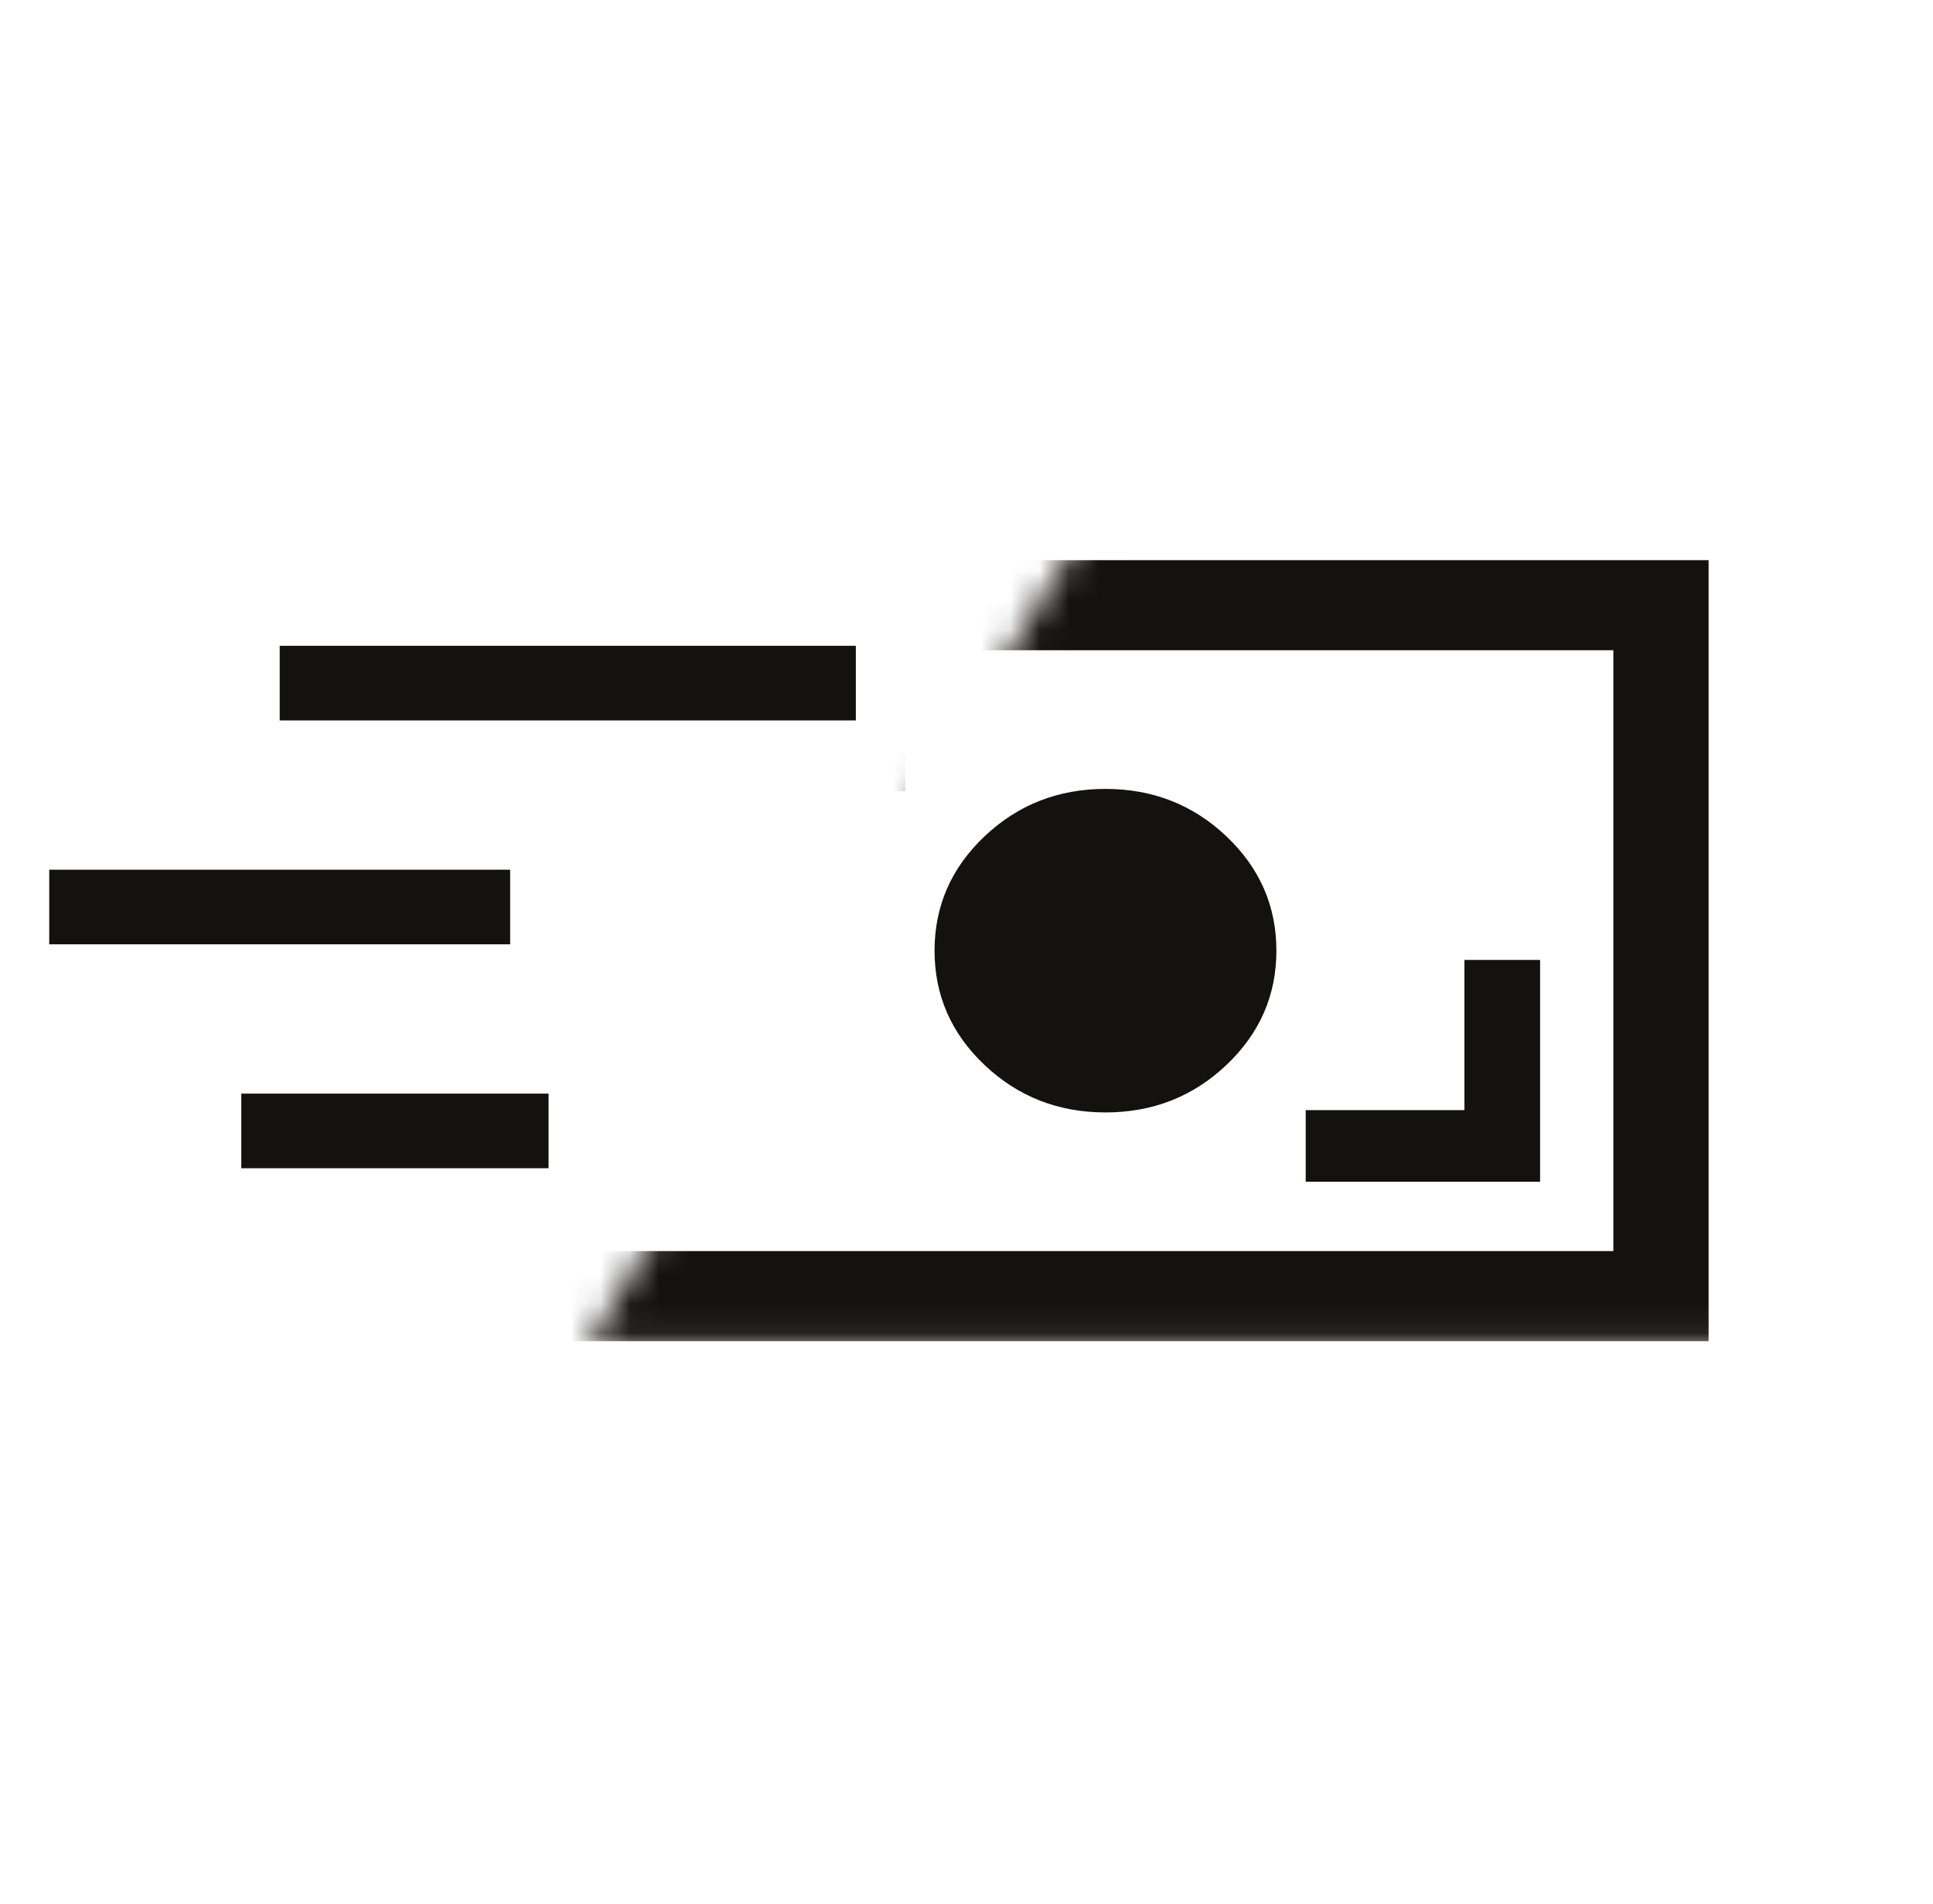
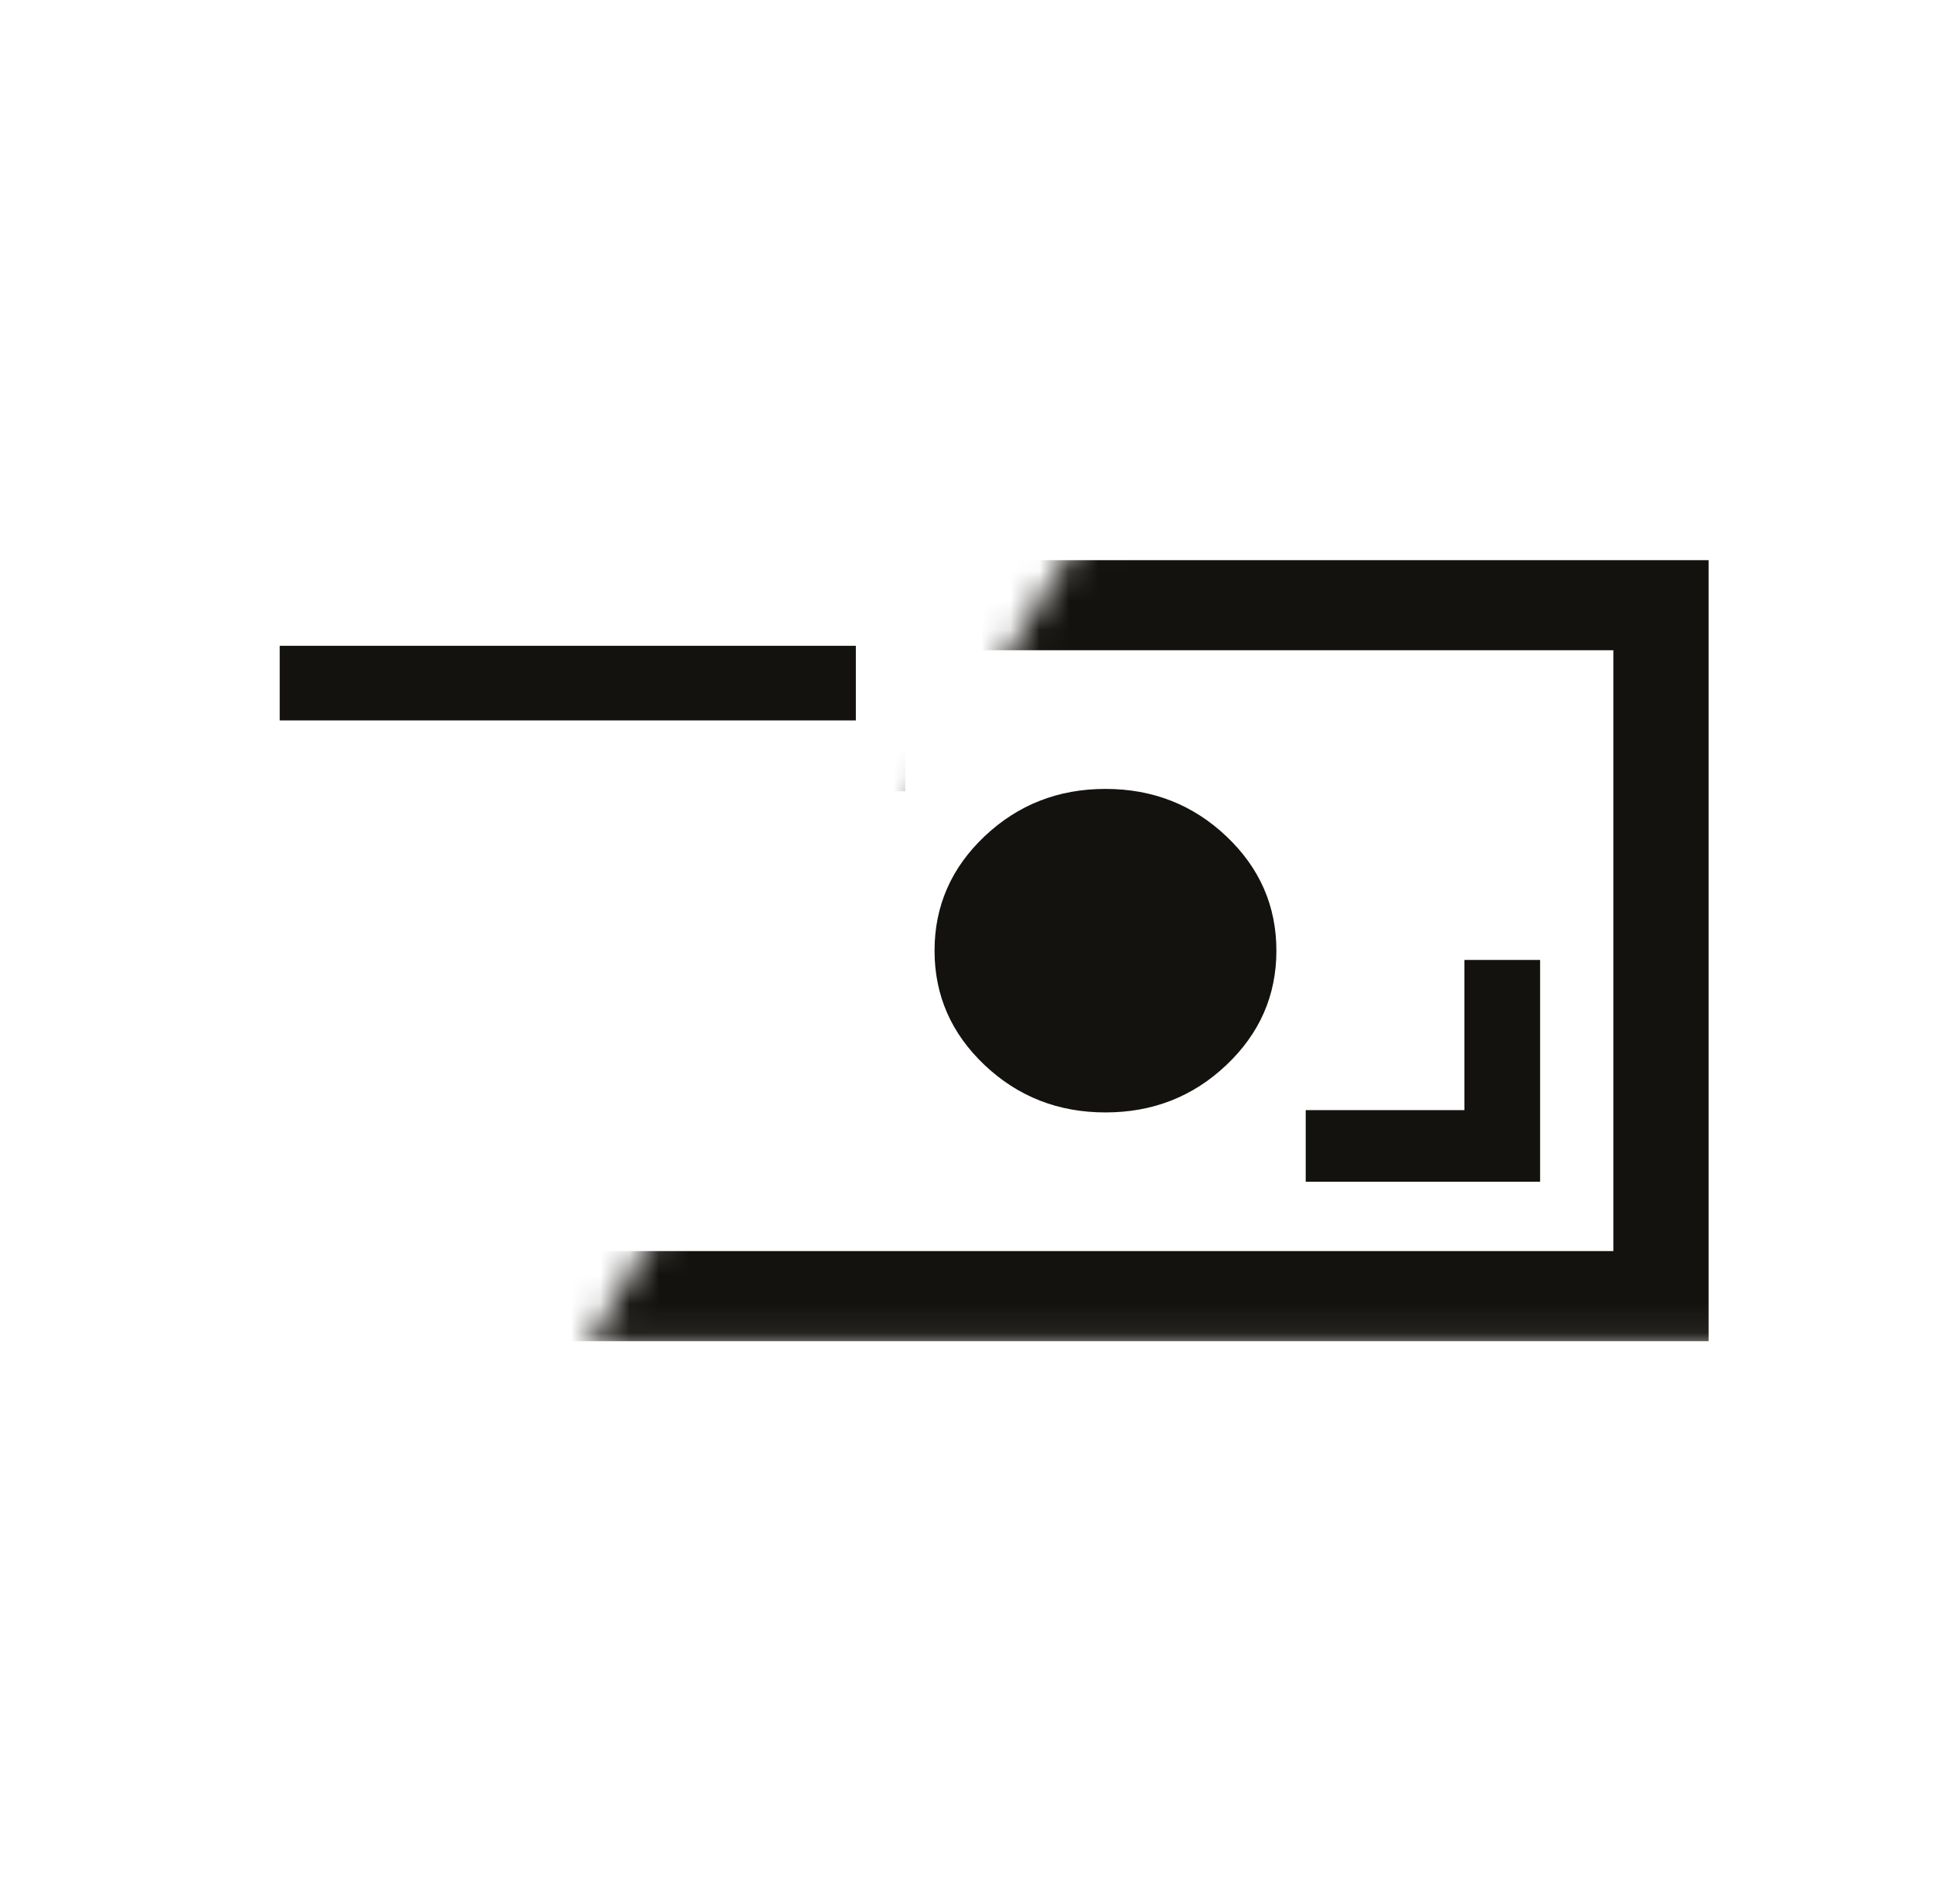
<svg xmlns="http://www.w3.org/2000/svg" width="66" height="65" viewBox="0 0 66 65" fill="none">
  <mask id="mask0_236_10850" style="mask-type:alpha" maskUnits="userSpaceOnUse" x="20" y="17" width="44" height="29">
    <path d="M63.319 17.931H37.09L20.041 45.948H63.319V17.931Z" fill="#D9D9D9" />
  </mask>
  <g mask="url(#mask0_236_10850)">
    <path d="M44.582 40.341H52.585V32.769H50.001V37.896H44.582V40.341ZM37.745 37.975C39.357 37.975 40.733 37.436 41.872 36.358C43.011 35.28 43.581 33.978 43.581 32.453C43.581 30.928 43.011 29.626 41.872 28.548C40.733 27.47 39.357 26.931 37.745 26.931C36.133 26.931 34.758 27.47 33.618 28.548C32.479 29.626 31.909 30.928 31.909 32.453C31.909 33.978 32.479 35.28 33.618 36.358C34.758 37.436 36.133 37.975 37.745 37.975ZM22.905 32.137H25.49V27.01H30.909V24.565H22.905V32.137ZM17.153 45.784V19.122H58.338V45.784H17.153ZM20.404 42.708H55.086V22.198H20.404V42.708Z" fill="#14120E" />
  </g>
  <path d="M9.55 22.046V24.593H29.222V22.046H9.55Z" fill="#14120E" />
-   <path d="M1.681 29.689V32.236H17.419V29.689H1.681Z" fill="#14120E" />
-   <path d="M8.239 37.333V39.88H18.73V37.333H8.239Z" fill="#14120E" />
+   <path d="M8.239 37.333V39.88V37.333H8.239Z" fill="#14120E" />
</svg>